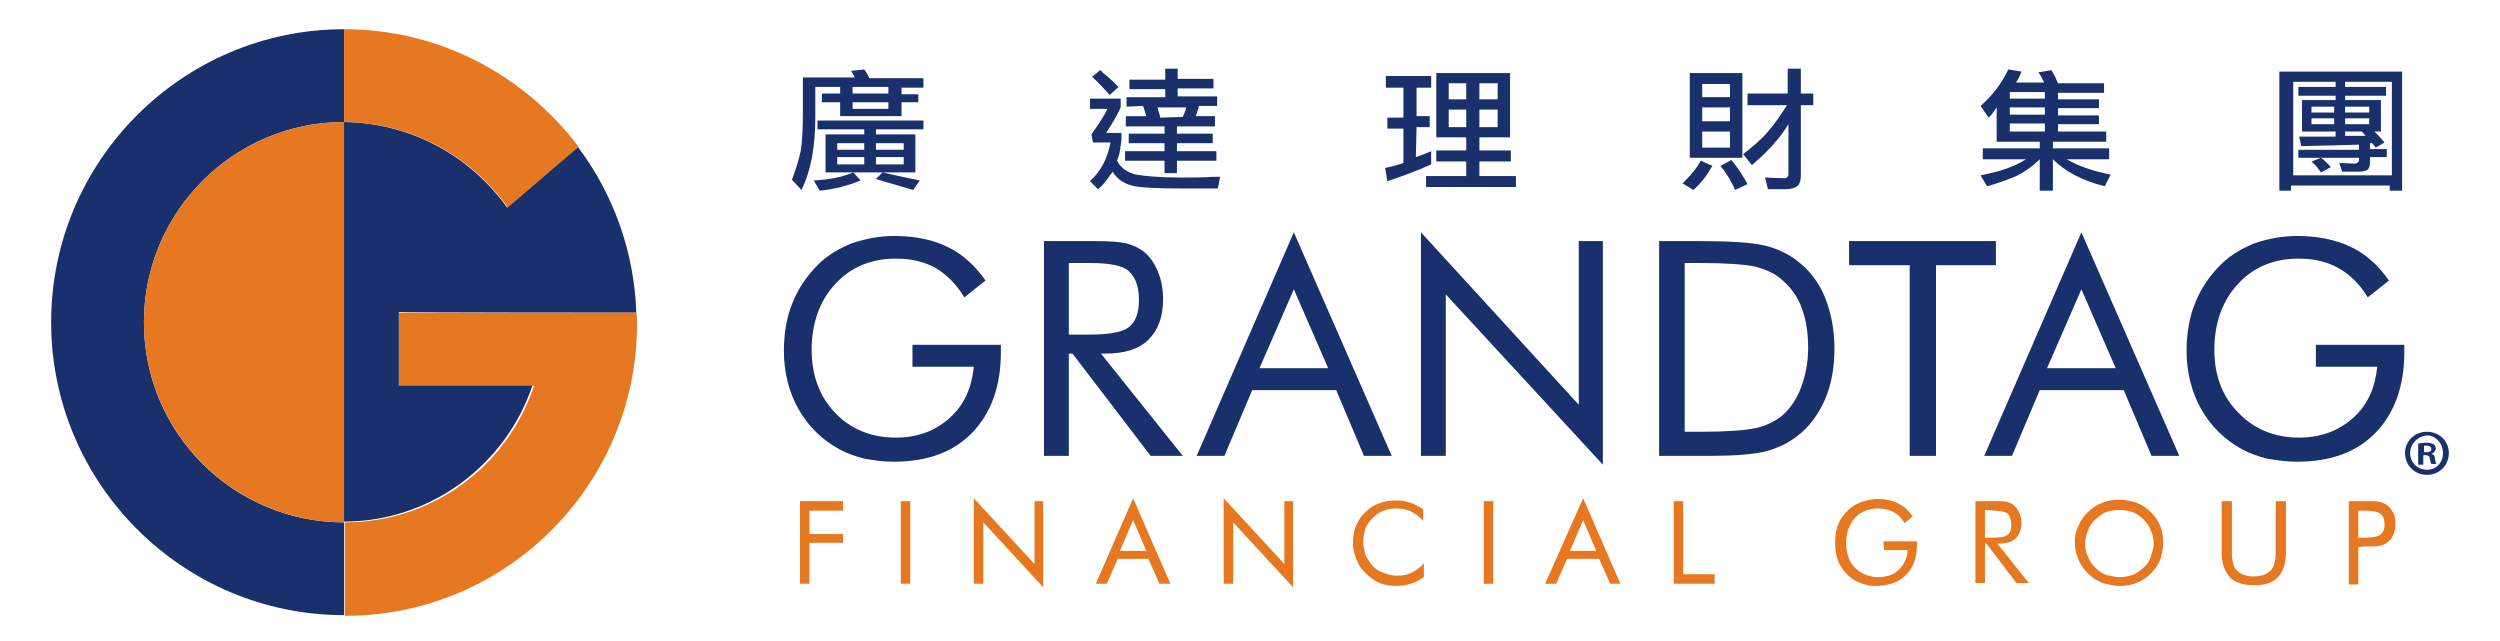
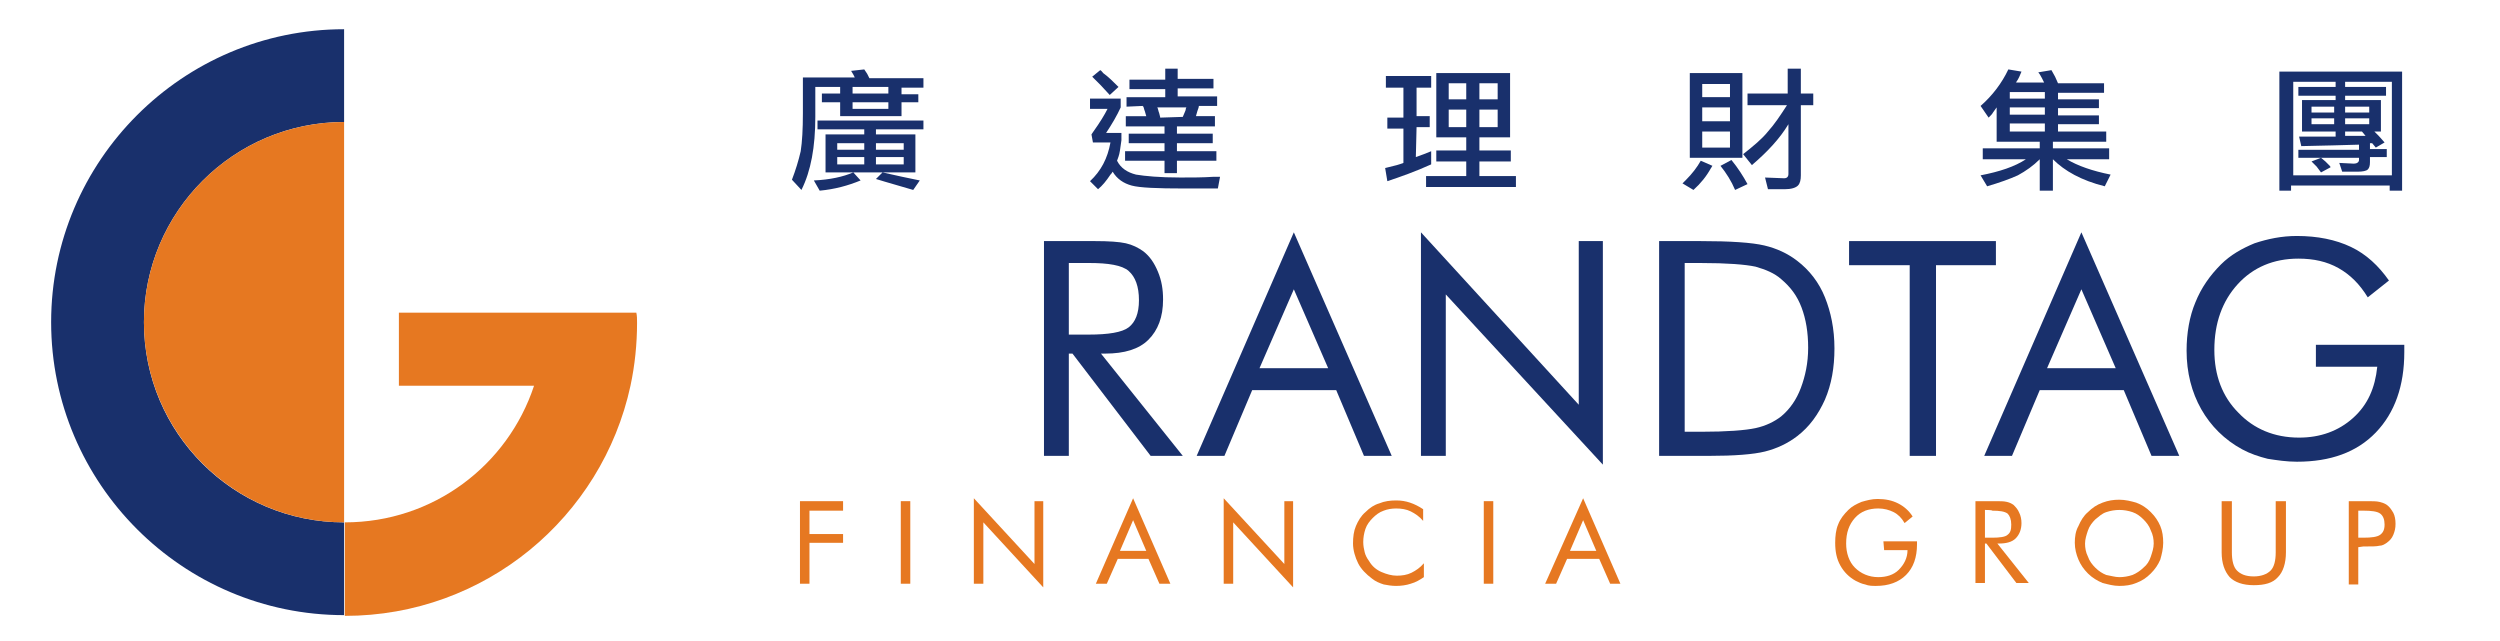
<svg xmlns="http://www.w3.org/2000/svg" version="1.1" id="Layer_1" x="0px" y="0px" viewBox="0 0 342.2 87.7" style="enable-background:new 0 0 342.2 87.7;" xml:space="preserve">
  <style type="text/css">
	.st0{fill:#19306C;}
	.st1{fill:#E67821;}
</style>
  <g>
    <g>
-       <path class="st0" d="M87.1,42.8c-0.3-8.5-3.2-16.3-8-22.7l-9.7,8.3c-5-7-13.1-11.6-22.4-11.7v54.7c12.1,0,22.3-7.9,25.9-18.7H54.6    v-10C54.6,42.8,87.1,42.8,87.1,42.8z" />
      <path class="st0" d="M47.1,71.5c-15.1,0-27.4-12.2-27.4-27.4C19.7,29,32,16.7,47.1,16.7h0l0-12.7c0,0,0,0,0,0C25,4,7,22,7,44.1    c0,22.1,18,40.1,40.1,40.1c0,0,0,0,0,0L47.1,71.5L47.1,71.5L47.1,71.5z" />
    </g>
    <g>
      <path class="st1" d="M87.1,42.8H54.6v10h18.5c-3.6,10.9-13.8,18.7-25.9,18.7v12.8c19.2,0,35.2-13.5,39.1-31.5    c0.6-2.8,0.9-5.7,0.9-8.6C87.2,43.7,87.2,43.2,87.1,42.8" />
-       <path class="st1" d="M69.5,28.4l9.7-8.3C71.8,10.3,60.2,4,47.1,4v12.7C56.4,16.8,64.5,21.4,69.5,28.4" />
      <path class="st1" d="M47.1,16.7C32,16.7,19.7,29,19.7,44.1c0,15.1,12.3,27.4,27.4,27.4h0L47.1,16.7C47.1,16.7,47.1,16.7,47.1,16.7    z" />
    </g>
    <g>
      <polygon class="st1" points="109.5,79.9 109.5,68.6 115.4,68.6 115.4,69.9 110.8,69.9 110.8,73.1 115.4,73.1 115.4,74.3     110.8,74.3 110.8,79.9   " />
      <rect x="123.3" y="68.6" class="st1" width="1.3" height="11.3" />
      <polygon class="st1" points="133.3,79.9 133.3,68.2 141.6,77.2 141.6,68.6 142.8,68.6 142.8,80.4 134.6,71.5 134.6,79.9   " />
      <path class="st1" d="M155.1,68.2l5.1,11.7h-1.5l-1.5-3.4H153l-1.5,3.4H150L155.1,68.2z M155.1,71.2l-1.8,4.2h3.6L155.1,71.2z" />
      <polygon class="st1" points="167.5,79.9 167.5,68.2 175.8,77.2 175.8,68.6 177,68.6 177,80.4 168.8,71.5 168.8,79.9   " />
      <path class="st1" d="M194.8,71.3c-0.5-0.6-1.1-1-1.7-1.3c-0.6-0.3-1.3-0.4-2-0.4c-0.6,0-1.2,0.1-1.7,0.3c-0.6,0.2-1.1,0.6-1.5,1    c-0.4,0.4-0.8,0.9-1,1.5c-0.2,0.6-0.3,1.2-0.3,1.8c0,0.5,0.1,1,0.2,1.4c0.1,0.4,0.3,0.8,0.6,1.2c0.4,0.7,1,1.2,1.7,1.5    c0.7,0.3,1.4,0.5,2.1,0.5c0.7,0,1.4-0.1,2-0.4c0.6-0.3,1.2-0.7,1.7-1.3V79c-0.6,0.4-1.1,0.7-1.8,0.9c-0.6,0.2-1.3,0.3-2,0.3    c-0.6,0-1.2-0.1-1.7-0.2c-0.6-0.2-1.1-0.4-1.6-0.8c-0.8-0.6-1.5-1.3-1.9-2.1c-0.4-0.8-0.7-1.8-0.7-2.7c0-0.9,0.1-1.7,0.4-2.4    c0.3-0.7,0.7-1.4,1.3-1.9c0.6-0.6,1.2-1,1.9-1.2c0.7-0.3,1.5-0.4,2.3-0.4c0.7,0,1.3,0.1,1.9,0.3c0.6,0.2,1.2,0.5,1.8,0.9    L194.8,71.3L194.8,71.3z" />
      <rect x="203.1" y="68.6" class="st1" width="1.3" height="11.3" />
      <path class="st1" d="M216.7,68.2l5.1,11.7h-1.4l-1.5-3.4h-4.4l-1.5,3.4h-1.5L216.7,68.2z M216.7,71.2l-1.8,4.2h3.6L216.7,71.2z" />
-       <polygon class="st1" points="229.1,79.9 229.1,68.6 230.4,68.6 230.4,78.6 234.7,78.6 234.7,79.9   " />
      <path class="st1" d="M257.8,74.1h4.6v0.4c0,1.8-0.5,3.2-1.5,4.2c-1,1-2.4,1.5-4.1,1.5c-0.5,0-1,0-1.5-0.2    c-0.5-0.1-0.9-0.3-1.3-0.5c-0.9-0.5-1.6-1.2-2.1-2.1c-0.5-0.9-0.7-1.9-0.7-3.1c0-0.9,0.1-1.8,0.4-2.5c0.3-0.8,0.8-1.4,1.4-2    c0.5-0.5,1.1-0.8,1.8-1.1c0.7-0.2,1.4-0.4,2.2-0.4c1.1,0,2,0.2,2.8,0.6c0.8,0.4,1.5,1,2,1.8l-1.1,0.9c-0.4-0.7-0.9-1.2-1.5-1.5    c-0.6-0.3-1.3-0.5-2.1-0.5c-1.3,0-2.4,0.4-3.2,1.3c-0.8,0.9-1.2,2-1.2,3.5c0,1.3,0.4,2.5,1.2,3.3c0.8,0.8,1.9,1.3,3.2,1.3    c1.1,0,2.1-0.3,2.8-1s1.2-1.6,1.2-2.7h-3.2L257.8,74.1L257.8,74.1z" />
      <path class="st1" d="M270.4,79.9V68.6h2.6c0.8,0,1.3,0,1.7,0.1c0.4,0.1,0.6,0.2,0.9,0.4c0.3,0.3,0.6,0.6,0.8,1.1    c0.2,0.4,0.3,0.9,0.3,1.4c0,0.9-0.3,1.6-0.8,2.1c-0.5,0.5-1.3,0.7-2.3,0.7h-0.2l4.3,5.4H276l-4.1-5.4h-0.2v5.4H270.4z M271.7,69.8    v3.8h1c1,0,1.8-0.1,2.1-0.4c0.4-0.3,0.5-0.7,0.5-1.4c0-0.7-0.2-1.2-0.5-1.5c-0.4-0.3-1.1-0.4-2.1-0.4    C272.7,69.8,271.7,69.8,271.7,69.8z" />
      <path class="st1" d="M296.1,74.3c0,0.8-0.2,1.6-0.4,2.3c-0.3,0.7-0.7,1.3-1.3,1.9c-0.6,0.6-1.2,1-2,1.3c-0.7,0.3-1.5,0.4-2.3,0.4    c-0.8,0-1.5-0.2-2.3-0.4c-0.7-0.3-1.4-0.7-2-1.3c-0.6-0.6-1-1.2-1.3-1.9c-0.3-0.7-0.5-1.5-0.5-2.3c0-0.8,0.1-1.6,0.5-2.3    c0.3-0.7,0.7-1.4,1.3-1.9c0.6-0.6,1.2-1,2-1.3c0.8-0.3,1.5-0.4,2.3-0.4c0.8,0,1.6,0.2,2.3,0.4c0.8,0.3,1.4,0.7,2,1.3    c0.6,0.6,1,1.2,1.3,1.9C296,72.7,296.1,73.5,296.1,74.3 M290.1,79c0.6,0,1.2-0.1,1.8-0.3c0.5-0.2,1.1-0.6,1.5-1    c0.5-0.4,0.8-0.9,1-1.5c0.2-0.6,0.4-1.2,0.4-1.8c0-0.6-0.1-1.2-0.4-1.8c-0.2-0.6-0.6-1.1-1-1.5c-0.4-0.4-0.9-0.8-1.5-1    c-0.6-0.2-1.2-0.3-1.8-0.3c-0.6,0-1.2,0.1-1.8,0.3c-0.6,0.2-1,0.6-1.5,1c-0.4,0.4-0.8,0.9-1,1.5c-0.2,0.6-0.4,1.2-0.4,1.8    c0,0.6,0.1,1.2,0.4,1.8c0.2,0.6,0.6,1.1,1,1.5c0.5,0.5,1,0.8,1.5,1C288.9,78.8,289.5,79,290.1,79" />
      <path class="st1" d="M304.1,68.6h1.4v7c0,1.1,0.2,2,0.7,2.5c0.5,0.5,1.2,0.8,2.3,0.8c1,0,1.8-0.3,2.3-0.8c0.5-0.5,0.7-1.4,0.7-2.5    v-7h1.4v7c0,1.5-0.4,2.7-1.1,3.4c-0.7,0.8-1.8,1.1-3.3,1.1s-2.6-0.4-3.3-1.1c-0.7-0.8-1.1-1.9-1.1-3.4L304.1,68.6L304.1,68.6z" />
      <path class="st1" d="M322.8,74.9v5.1h-1.3V68.6h2.4c0.8,0,1.4,0,1.8,0.1c0.4,0.1,0.7,0.2,1,0.4c0.4,0.3,0.6,0.6,0.9,1.1    c0.2,0.4,0.3,0.9,0.3,1.5s-0.1,1-0.3,1.5c-0.2,0.5-0.5,0.8-0.9,1.1c-0.3,0.2-0.6,0.4-1,0.4c-0.4,0.1-1,0.1-1.8,0.1h-0.4    L322.8,74.9L322.8,74.9z M322.8,73.6h0.7c1.1,0,1.9-0.1,2.3-0.4c0.4-0.3,0.6-0.7,0.6-1.4c0-0.7-0.2-1.2-0.6-1.5    c-0.4-0.3-1.2-0.4-2.3-0.4h-0.7L322.8,73.6L322.8,73.6z" />
    </g>
    <g>
      <path class="st0" d="M111.6,11.9V16c0,4.1-0.6,7.4-1.9,10l-1.3-1.4c0.5-1.3,0.9-2.6,1.2-3.9c0.2-1.3,0.3-3,0.3-5.2v-4.9h7.1    l-0.2-0.4l-0.3-0.5l1.8-0.2l0.4,0.6l0.3,0.6h7.4v1.3h-3v0.9h2.3V14h-2.3v1.9H115V14h-2.5v-1.2h2.5v-0.9    C115,11.9,111.6,11.9,111.6,11.9z M120.8,23.6h-4l1,1.1c-1.7,0.7-3.5,1.2-5.6,1.4l-0.8-1.4c2.2-0.1,4-0.5,5.4-1.1H113v-5.2h5.3    v-0.7h-6.4v-1.2h14.5v1.2h-6.5v0.7h5.4v5.2H120.8l2.7,0.6l2.4,0.5l-0.9,1.3l-2.4-0.7c-1.1-0.3-2-0.6-2.7-0.8L120.8,23.6z     M118.3,19.6h-3.7v0.9h3.7V19.6z M118.3,21.5h-3.7v1h3.7V21.5z M116.7,12.8h4.9v-0.9h-4.9V12.8z M121.6,14h-4.9v0.9h4.9V14z     M123.7,19.6h-3.8v0.9h3.8V19.6z M123.7,21.5h-3.8v1h3.8V21.5z" />
      <path class="st0" d="M149.4,18.4l0.2-0.3c1-1.4,1.6-2.4,2-3.2h-2.4v-1.4h4.2v1.2c-0.5,1.1-1.2,2.3-2,3.5h2.1v1l-0.2,1.4    c-0.1,0.7-0.3,1.1-0.4,1.4c0.5,1,1.4,1.6,2.6,1.9c1.2,0.2,3.2,0.4,6.1,0.4c1.6,0,3,0,4.5-0.1c0.3,0,0.6,0,0.9,0l-0.3,1.6h-4.7    c-3.6,0-6-0.1-7.1-0.4c-1.1-0.3-2-0.9-2.6-1.9c-0.1,0.2-0.2,0.3-0.3,0.4c-0.6,0.9-1.1,1.5-1.7,2l-1.1-1.1c1.5-1.4,2.4-3.1,2.8-5.3    h-2.4L149.4,18.4L149.4,18.4z M151.9,13l-1.2-1.3c-0.4-0.4-0.8-0.8-1.2-1.2l1.1-0.9c0.2,0.1,0.3,0.3,0.4,0.4    c0.7,0.5,1.4,1.2,2.1,1.9L151.9,13z M154.2,14.6v-1.3h5.3v-1.1h-4.9v-1.3h4.9V9.4h1.7v1.4h4.9v1.3h-4.9v1.1h5.4v1.3h-2.5    c0,0.2-0.1,0.4-0.2,0.7l-0.2,0.7h2.6v1.4h-5.2v1h4.9v1.3h-4.9v1.1h5.4v1.3h-5.4v1.7h-1.7v-1.7H154v-1.3h5.4v-1.1h-4.9v-1.3h4.9v-1    h-5.3v-1.4h2.8l-0.2-0.7c-0.1-0.2-0.1-0.4-0.2-0.6l-0.1-0.1L154.2,14.6L154.2,14.6z M161.9,16c0.2-0.5,0.4-0.9,0.4-1    c0-0.2,0.1-0.3,0.1-0.3h-4c0.1,0.1,0.1,0.3,0.2,0.6c0.1,0.2,0.1,0.4,0.2,0.7c0,0,0,0.1,0,0.1L161.9,16L161.9,16z" />
      <path class="st0" d="M193.8,21.5l1.1-0.4l1-0.4v1.8c-2.2,1-4.2,1.7-6,2.3l-0.3-1.8c0.1,0,0.3-0.1,0.4-0.1c0.9-0.2,1.6-0.4,2.1-0.6    v-4.7h-2.2v-1.5h2.2V12h-2.4v-1.6h6.2V12h-2v3.9h1.8v1.5h-1.8L193.8,21.5L193.8,21.5z M195.2,25.6v-1.5h5.5v-2h-4.1v-1.5h4.1v-1.8    h-4.1V10h10.1v8.8h-4.2v1.8h4.3v1.5h-4.3v2h5v1.5C207.5,25.6,195.2,25.6,195.2,25.6z M200.7,11.4h-2.4v2.2h2.4V11.4z M200.7,15    h-2.4v2.4h2.4V15z M205,11.4h-2.5v2.2h2.5V11.4z M205,15h-2.5v2.4h2.5V15z" />
      <path class="st0" d="M234.4,22.7c-0.1,0.1-0.1,0.2-0.2,0.3c-0.6,1.1-1.4,2.1-2.4,3l-1.5-0.9l0.5-0.5c0.8-0.8,1.5-1.7,2-2.6    L234.4,22.7z M238.5,21.6h-7.2V10h7.2V21.6z M236.8,11.5H233v1.8h3.8V11.5z M233,16.6h3.8v-1.9H233V16.6z M233,20.2h3.8V18H233    V20.2z M237.5,26c-0.5-1.2-1.2-2.3-2-3.3l1.5-0.8c0.9,1.1,1.6,2.2,2.2,3.3L237.5,26z M244.8,17c-1.2,2-2.9,3.8-5,5.6l-1.2-1.5    C240,20,241.2,19,242,18c0.9-1,1.7-2.2,2.6-3.6h-5.4v-1.6h5.5V9.4h1.8v3.4h1.7v1.6h-1.7v9.4V24c0,0.6-0.1,1.1-0.4,1.4    c-0.3,0.3-0.9,0.5-1.8,0.5H242l-0.4-1.6l2.6,0.1c0.4,0,0.6-0.2,0.6-0.6L244.8,17L244.8,17z" />
      <path class="st0" d="M281,26.1h-1.8v-4.3c-0.9,0.9-1.9,1.6-3,2.2c-1.1,0.5-2.5,1-4.2,1.5l-0.9-1.5c2.6-0.5,4.7-1.2,6.2-2.2h-5.9    v-1.5h7.8v-0.9h-5.9v-4.7l-0.5,0.7c-0.1,0.2-0.3,0.4-0.5,0.6l-0.1,0.1l-1.1-1.6c1.6-1.4,2.9-3.1,3.8-5l1.8,0.3    c-0.2,0.5-0.4,1-0.7,1.4c0,0,0,0.1-0.1,0.1h3.9l-0.3-0.6c-0.2-0.4-0.4-0.7-0.5-0.8l1.8-0.3l0.5,0.9l0.4,0.9h6.3v1.3h-6.3v0.9h5.6    v1.2h-5.6v1h5.6v1.2h-5.6V18h6.6v1.4H281v0.9h7.7v1.5h-5.8c1.5,0.9,3.5,1.6,6,2.1l-0.8,1.6c-3.2-0.8-5.5-2.1-7.1-3.7L281,26.1    L281,26.1z M279.9,12.6h-4.8v0.9h4.8V12.6z M279.9,14.7h-4.8v1h4.8V14.7z M279.9,16.9h-4.8V18h4.8V16.9z" />
      <path class="st0" d="M312,9.8h16.8v16.3h-1.7v-0.7h-13.5v0.7H312L312,9.8L312,9.8z M325,18l0.6,0.6l0.8,0.9l-1.2,0.7l-0.5-0.6    h-0.3v0.8h2.3v1.1h-2.3V22v0.2c0,0.5-0.1,0.8-0.3,1c-0.2,0.2-0.7,0.3-1.4,0.3h-2.1l-0.4-1.2l2,0.1c0.4,0,0.7-0.2,0.7-0.5v-0.3    h-8.3v-1.1h8.3v-0.7l-3.6,0.1l-4.3,0.1l-0.3-1.3l2.5,0l2.5,0V18h-4.6v-4.3h4.6v-0.6h-5.1v-1.2h5.1v-0.7h-5.8V24h13.5V11.2H321v0.7    h5.6v1.2H321v0.6h4.9V18L325,18L325,18z M317.7,23.6l-0.6-0.8c-0.2-0.2-0.4-0.4-0.6-0.6l-0.1-0.1l1.3-0.5l0.6,0.5    c0.2,0.2,0.4,0.4,0.6,0.6c0,0,0.1,0.1,0.1,0.2L317.7,23.6z M316.4,15.4h3.1v-0.8h-3.1V15.4z M316.4,17h3.1v-0.8h-3.1V17z     M321,15.4h3.3v-0.8H321V15.4z M321,17h3.3v-0.8H321V17z M321,18v0.6l1.6,0l1.2,0l-0.5-0.6H321z" />
    </g>
    <g>
-       <path class="st0" d="M124.9,47.2H137v1c0,4.6-1.3,8.3-3.9,11c-2.6,2.7-6.2,4-10.8,4c-1.4,0-2.7-0.2-3.9-0.4    c-1.2-0.3-2.4-0.7-3.5-1.3c-2.4-1.3-4.3-3.2-5.6-5.5c-1.3-2.3-2-5-2-8c0-2.4,0.4-4.7,1.2-6.6c0.8-2,2-3.7,3.5-5.2    c1.3-1.3,2.9-2.2,4.6-2.9c1.8-0.6,3.7-1,5.8-1c2.8,0,5.3,0.5,7.3,1.5c2.1,1,3.8,2.6,5.2,4.6l-2.9,2.3c-1.1-1.8-2.4-3.1-3.9-4    c-1.6-0.9-3.4-1.3-5.5-1.3c-3.4,0-6.2,1.2-8.3,3.5c-2.1,2.3-3.2,5.3-3.2,9c0,3.5,1.1,6.4,3.2,8.6s4.9,3.4,8.3,3.4    c3,0,5.4-0.9,7.4-2.7c2-1.8,3-4.1,3.3-7h-8.4L124.9,47.2L124.9,47.2z" />
      <path class="st0" d="M142.9,62.4V33h6.9c2,0,3.4,0.1,4.3,0.3c0.9,0.2,1.7,0.6,2.4,1.1c0.9,0.7,1.5,1.6,2,2.8    c0.5,1.2,0.7,2.4,0.7,3.8c0,2.4-0.7,4.2-2,5.5s-3.3,1.9-5.9,1.9h-0.6l11.2,14h-4.4l-10.7-14h-0.5v14H142.9z M146.3,36v9.8h2.7    c2.7,0,4.6-0.3,5.5-1c0.9-0.7,1.4-1.9,1.4-3.7c0-1.9-0.5-3.2-1.4-4c-0.9-0.8-2.8-1.1-5.4-1.1H146.3z" />
      <path class="st0" d="M177.1,31.8l13.4,30.6h-3.8l-3.8-9h-11.5l-3.8,9h-3.8L177.1,31.8z M177.1,39.6l-4.7,10.8h9.4L177.1,39.6z" />
      <polygon class="st0" points="194.5,62.4 194.5,31.8 216.1,55.4 216.1,33 219.4,33 219.4,63.6 197.9,40.3 197.9,62.4   " />
      <path class="st0" d="M227.1,62.4V33h5.6c4.2,0,7.1,0.2,8.8,0.6c1.7,0.4,3.2,1.1,4.5,2.1c1.7,1.3,3,3,3.8,5s1.3,4.3,1.3,7    c0,2.6-0.4,4.9-1.3,7c-0.9,2-2.1,3.7-3.8,5c-1.3,1-2.8,1.7-4.4,2.1c-1.6,0.4-4.2,0.6-7.7,0.6h-1.3    C232.8,62.4,227.1,62.4,227.1,62.4z M230.6,59.1h2.2c3.6,0,6.1-0.2,7.5-0.5c1.4-0.3,2.6-0.9,3.5-1.6c1.2-1,2.1-2.3,2.7-3.9    c0.6-1.6,1-3.4,1-5.5c0-2.1-0.3-3.9-0.9-5.5s-1.5-2.8-2.8-3.9c-0.9-0.8-2.1-1.3-3.5-1.7c-1.4-0.3-3.9-0.5-7.5-0.5h-2.2V59.1z" />
      <polygon class="st0" points="261.4,62.4 261.4,36.3 253.1,36.3 253.1,33 273.2,33 273.2,36.3 265,36.3 265,62.4   " />
      <path class="st0" d="M284.9,31.8l13.4,30.6h-3.8l-3.8-9h-11.5l-3.8,9h-3.8L284.9,31.8z M284.9,39.6l-4.7,10.8h9.4L284.9,39.6z" />
      <path class="st0" d="M317,47.2h12.1v1c0,4.6-1.3,8.3-3.9,11c-2.6,2.7-6.2,4-10.8,4c-1.4,0-2.7-0.2-4-0.4c-1.2-0.3-2.4-0.7-3.5-1.3    c-2.4-1.3-4.3-3.2-5.6-5.5c-1.3-2.3-2-5-2-8c0-2.4,0.4-4.7,1.2-6.6c0.8-2,2-3.7,3.5-5.2c1.3-1.3,2.9-2.2,4.6-2.9    c1.8-0.6,3.7-1,5.8-1c2.8,0,5.3,0.5,7.4,1.5c2.1,1,3.8,2.6,5.2,4.6l-2.9,2.3c-1.1-1.8-2.4-3.1-4-4c-1.6-0.9-3.4-1.3-5.5-1.3    c-3.4,0-6.2,1.2-8.3,3.5c-2.1,2.3-3.2,5.3-3.2,9c0,3.5,1.1,6.4,3.3,8.6c2.1,2.2,4.9,3.4,8.3,3.4c2.9,0,5.4-0.9,7.4-2.7    c2-1.8,3-4.1,3.3-7H317L317,47.2L317,47.2z" />
      <g>
-         <path class="st0" d="M335.2,62c0,1.7-1.3,3-3,3c-1.7,0-3-1.3-3-3c0-1.6,1.3-2.9,3-2.9C333.9,59.1,335.2,60.4,335.2,62z M329.9,62     c0,1.3,1,2.3,2.3,2.3c1.3,0,2.2-1,2.2-2.3c0-1.3-1-2.4-2.2-2.4C330.9,59.7,329.9,60.8,329.9,62z M331.7,63.6h-0.7v-2.9     c0.3,0,0.6-0.1,1.1-0.1c0.5,0,0.8,0.1,1,0.2c0.2,0.1,0.3,0.4,0.3,0.6c0,0.3-0.2,0.6-0.6,0.7v0c0.3,0.1,0.5,0.3,0.5,0.7     c0.1,0.5,0.1,0.6,0.2,0.7h-0.7c-0.1-0.1-0.1-0.4-0.2-0.7c0-0.3-0.2-0.5-0.6-0.5h-0.3L331.7,63.6L331.7,63.6z M331.8,61.9h0.3     c0.4,0,0.7-0.1,0.7-0.4c0-0.3-0.2-0.5-0.6-0.5c-0.2,0-0.3,0-0.4,0V61.9z" />
-       </g>
+         </g>
    </g>
  </g>
</svg>